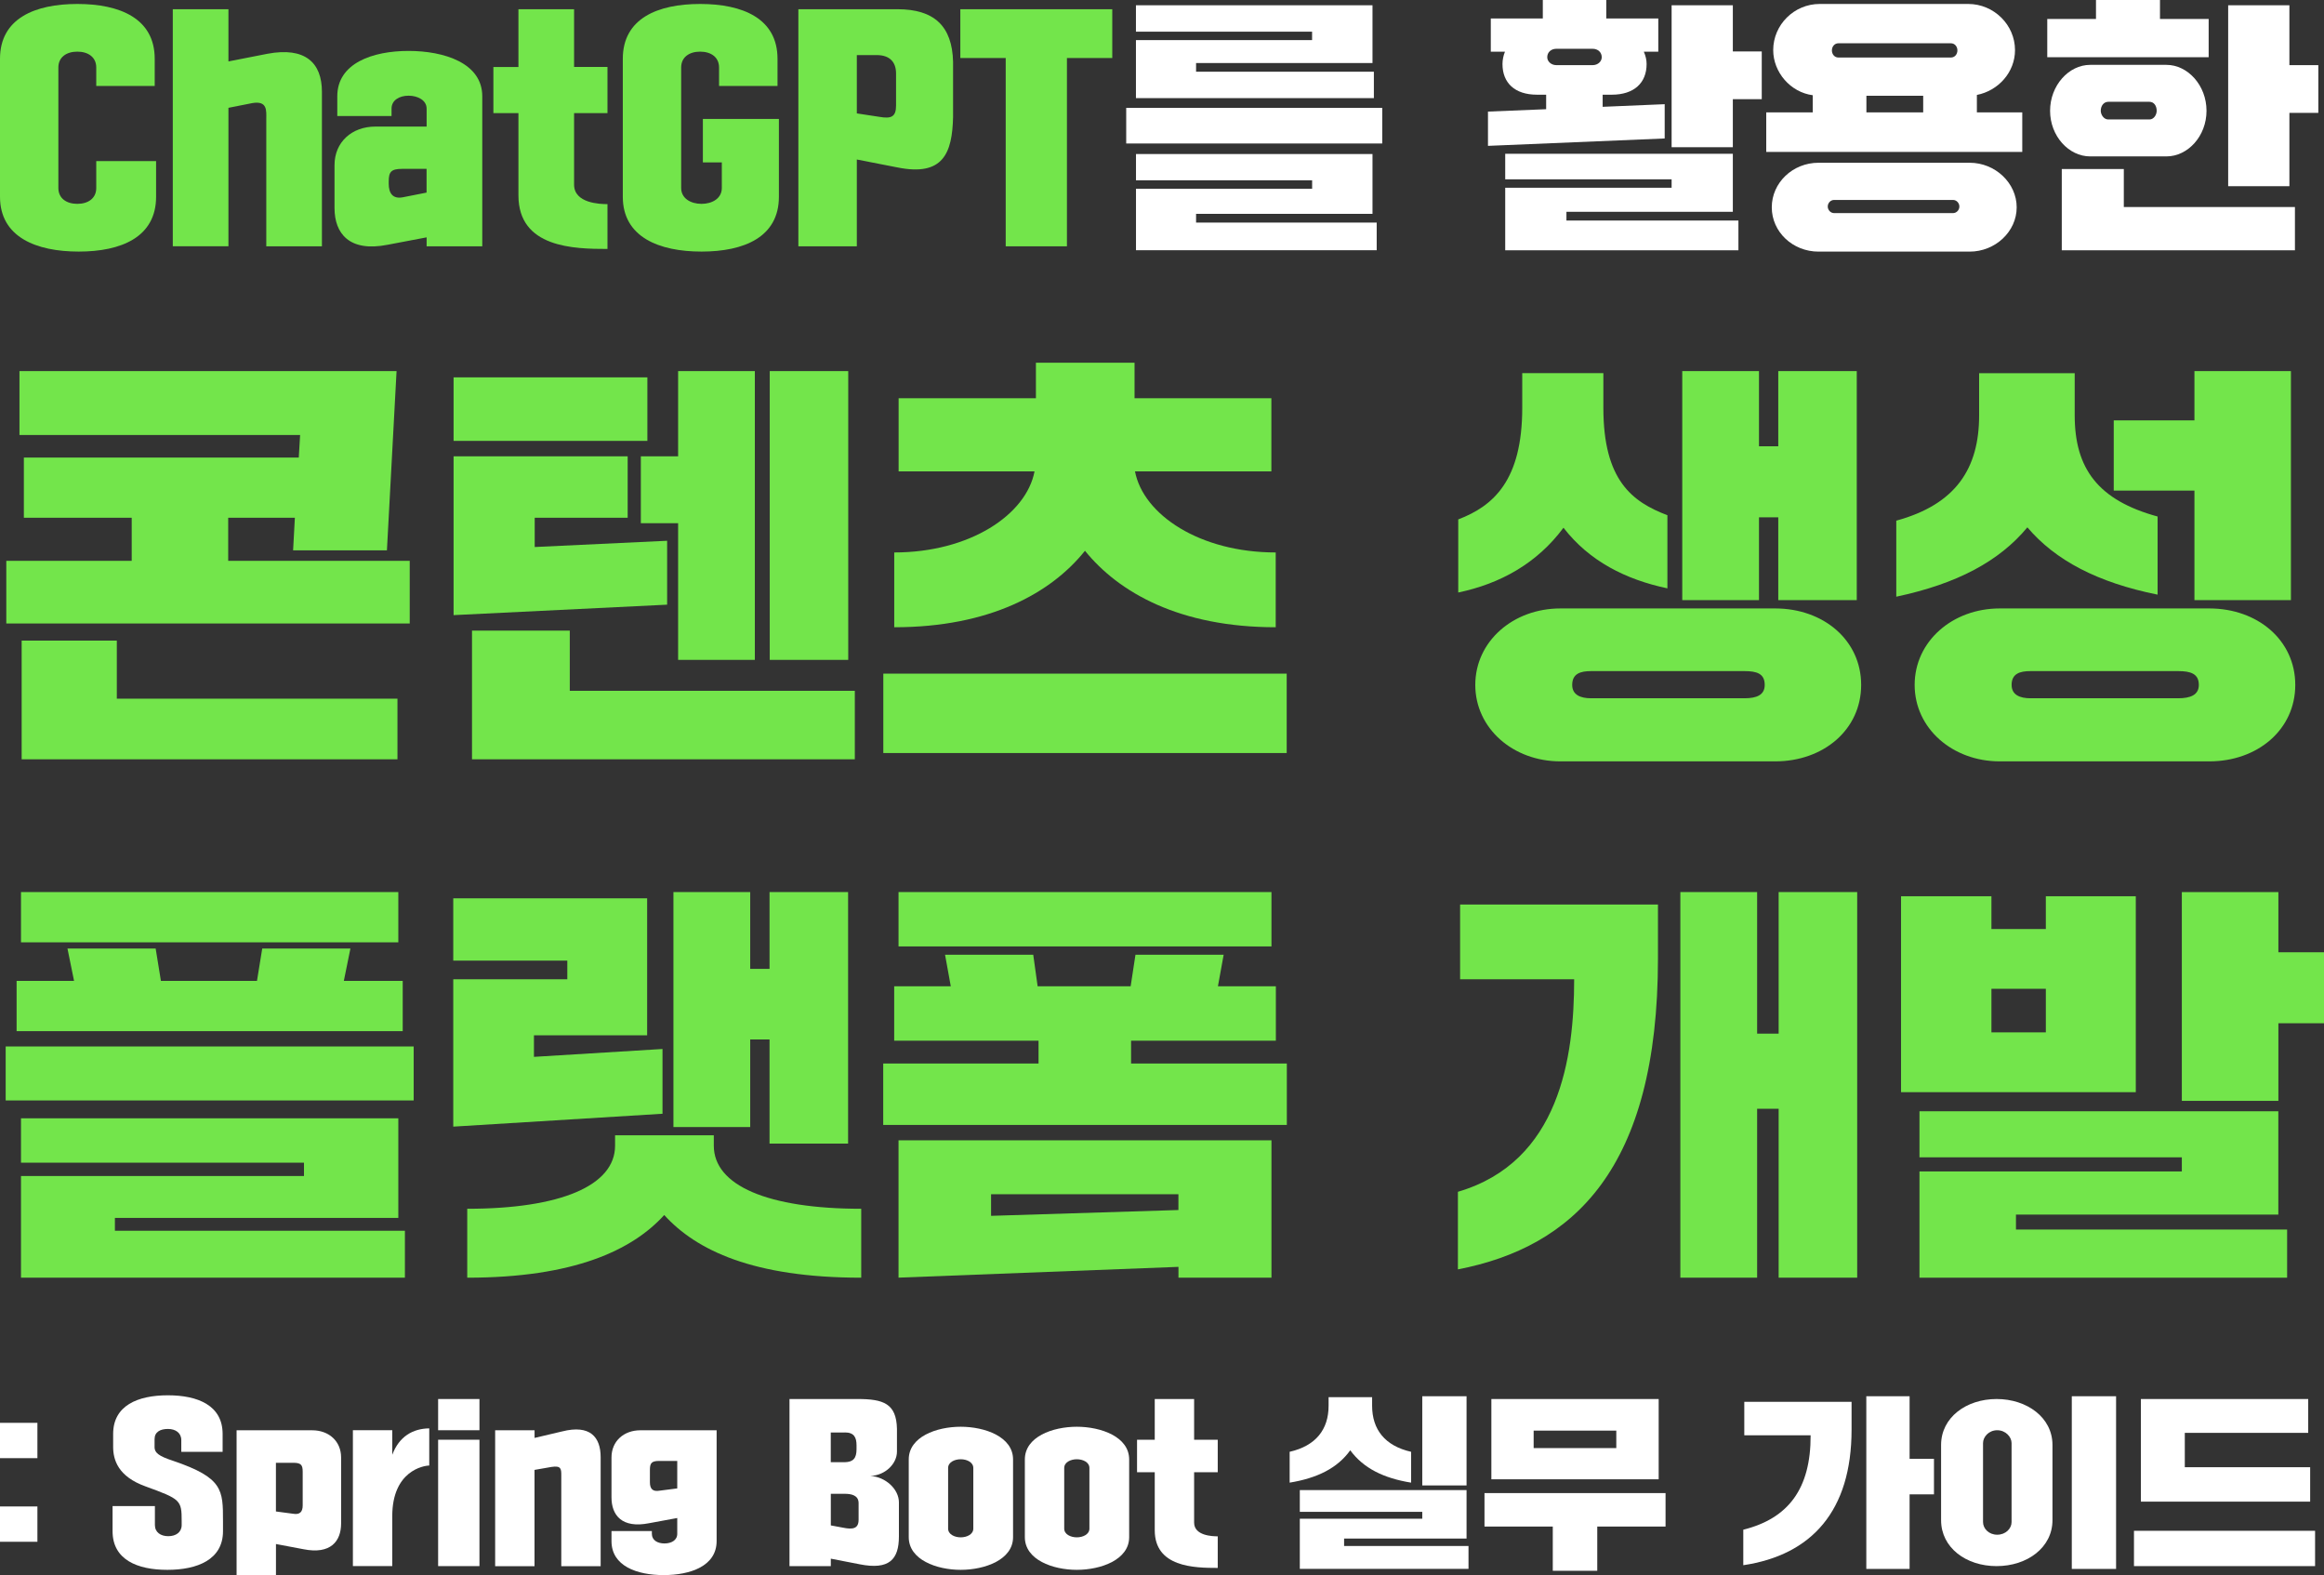
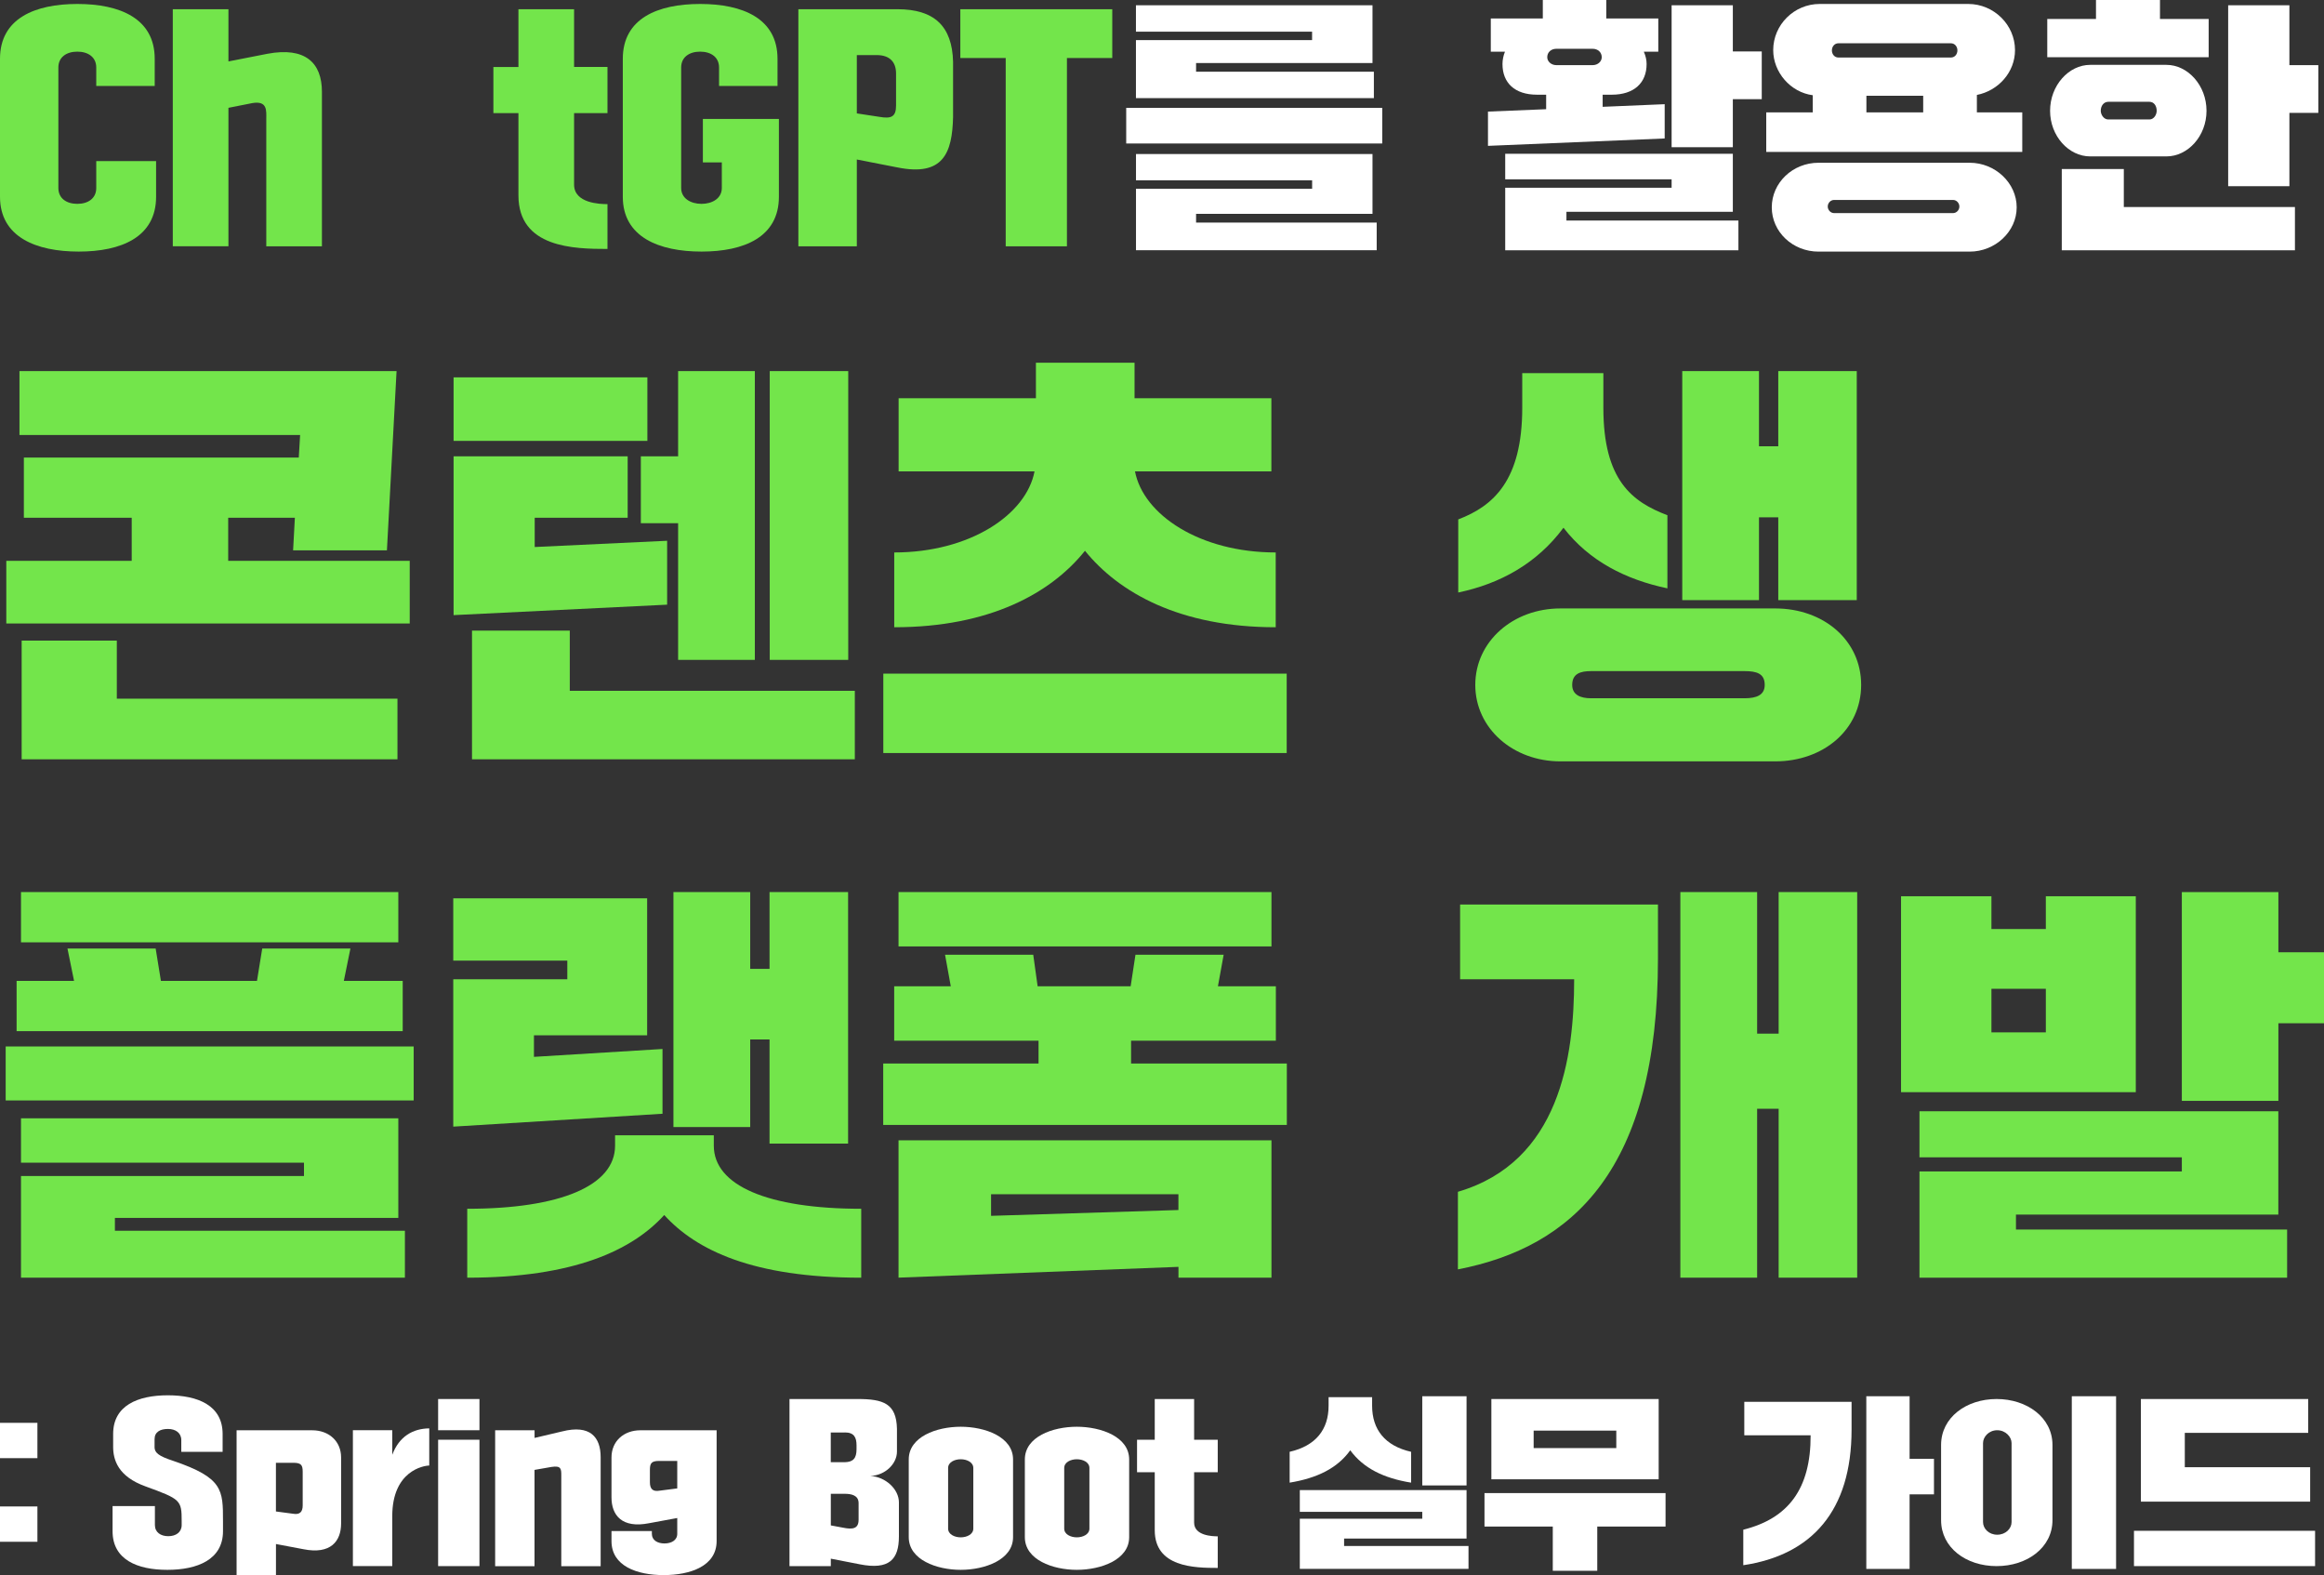
<svg xmlns="http://www.w3.org/2000/svg" id="Layer_1" width="487" height="330" version="1.1" viewBox="0 0 487 330">
  <rect x="0" y="0" width="487" height="330" fill="#333333" stroke="none" />
  <defs>
    <style>
      .st0 {
        fill: #73e54b;
      }

      .st1 {
        fill: #fff;
      }
    </style>
  </defs>
  <g>
    <path class="st0" d="M32.71,33.76v7.46c0,8.45-7.29,11.49-16.21,11.49S0,49.68,0,41.22V12.32C0,3.87,7.29.83,16.21.83s16.21,3.04,16.21,11.49v5.69h-12.25v-3.87c0-2.16-1.69-3.32-3.97-3.32s-3.97,1.16-3.97,3.32v25.25c0,2.16,1.69,3.32,3.97,3.32s3.97-1.16,3.97-3.32v-5.64h12.54Z" />
    <path class="st0" d="M36.21,1.93h11.66v10.94l8.16-1.6c7.93-1.49,11.43,1.88,11.43,7.96v32.38h-11.66v-26.75c0-1.6.29-3.81-2.92-3.26l-5.01.99v29.01h-11.66V1.93Z" />
-     <path class="st0" d="M89.4,51.61v-1.88l-8.16,1.55c-8.05,1.6-11.14-2.38-11.14-7.68v-9.01c0-4.81,3.62-8.07,8.57-8.07h10.73v-3.76c0-1.77-1.87-2.71-3.79-2.71s-3.56.94-3.56,2.71v1.55h-11.37v-4.14c0-6.96,7.46-9.5,14.93-9.5s15.45,2.54,15.45,9.5v31.44h-11.66ZM81.46,38.52c0,1.93.82,3.21,2.92,2.82l5.01-.99v-4.97h-5.13c-2.33,0-2.8.66-2.8,2.65v.5Z" />
    <path class="st0" d="M103.39,14.04h5.25V1.93h11.66v12.1h7v9.67h-7v14.98c0,3.92,5.42,4.09,7,4.09v9.39c-7,0-18.66-.22-18.66-11.22v-17.24h-5.25v-9.67Z" />
    <path class="st0" d="M147.3,24.92h15.92v16.3c0,8.45-7.29,11.49-16.21,11.49s-16.5-3.04-16.5-11.49V12.32c0-8.45,7.29-11.49,16.21-11.49s16.21,3.04,16.21,11.49v5.69h-12.25v-3.87c0-2.16-1.69-3.32-3.97-3.32s-3.97,1.16-3.97,3.32v25.25c0,2.16,1.98,3.32,4.26,3.32s4.26-1.16,4.26-3.32v-5.36h-3.97v-9.12Z" />
    <path class="st0" d="M179.55,33.43v18.18h-12.25V1.93h20.76c7.64,0,11.49,3.48,11.66,11.05v11.55c-.18,7.52-2.04,12.49-11.66,10.55l-8.51-1.66ZM179.55,23.76l4.72.72c2.51.44,3.5,0,3.5-2.38v-6.69c0-2.38-1.28-3.87-4.08-3.87h-4.14v12.21Z" />
    <path class="st0" d="M233.08,1.93v10.22h-9.5v39.46h-12.83V12.16h-9.51V1.93h31.84Z" />
  </g>
  <path class="st1" d="M236,22.6h53.65v7.46h-53.65v-7.46ZM238.04,1.11h49.57v12.1h-36.97v1.82h37.26v5.53h-49.86v-12.16h36.91v-1.77h-36.91V1.11ZM238.04,32.27h49.57v12.54h-36.97v1.82h37.85v5.8h-50.44v-12.88h36.91v-1.77h-36.91v-5.53Z" />
  <path class="st1" d="M312.39,3.87h10.91V0h13.3v3.87h10.9v6.96h-3.03c.41.94.58,1.77.58,2.6,0,3.92-2.62,6.41-7.29,6.41h-1.92v2.54l13-.55v7.18l-37.03,1.55v-7.18l12.19-.5v-3.04h-1.92c-4.67,0-7.23-2.49-7.23-6.41,0-.88.18-1.77.52-2.6h-2.97V3.87ZM315.42,32.22h47.7v12.16h-34.87v1.82h36.04v6.24h-48.87v-13.1h34.87v-1.77h-34.87v-5.36ZM326.15,13.65h7.58c1.11,0,1.92-.77,1.92-1.66,0-1.05-.82-1.77-1.92-1.77h-7.58c-1.11,0-1.92.72-1.92,1.77,0,.88.82,1.66,1.92,1.66ZM350.29,1.11h12.83v9.67h6.06v10h-6.06v10.06h-12.83V1.11Z" />
  <path class="st1" d="M381.31.83h31.14c5.37,0,9.8,4.37,9.8,9.67,0,4.64-3.5,8.51-7.99,9.39v3.65h9.51v8.29h-53.65v-8.29h9.74v-3.59c-4.66-.61-8.28-4.81-8.28-9.45,0-5.3,4.37-9.67,9.74-9.67ZM381.08,34.1h31.67c5.37,0,9.85,4.25,9.85,9.34s-4.49,9.28-9.85,9.28h-31.67c-5.42,0-9.8-4.14-9.8-9.28s4.37-9.34,9.8-9.34ZM384.35,44.65h24.9c.76,0,1.34-.66,1.34-1.38s-.58-1.38-1.34-1.38h-24.9c-.76,0-1.34.66-1.34,1.38s.58,1.38,1.34,1.38ZM385.22,12.05h23.62c.76,0,1.34-.66,1.34-1.49s-.58-1.49-1.34-1.49h-23.62c-.76,0-1.34.66-1.34,1.49s.58,1.49,1.34,1.49ZM391.11,23.54h11.9v-3.48h-11.9v3.48Z" />
  <path class="st1" d="M429.02,3.98h10.2V0h13.41v3.98h10.2v8.01h-33.82V3.98ZM438,32.77c-4.49,0-8.4-4.26-8.4-9.56s3.91-9.62,8.4-9.62h15.98c4.49,0,8.4,4.31,8.4,9.62s-3.91,9.56-8.4,9.56h-15.98ZM480.92,52.44h-48.87v-17.02h13v7.96h35.86v9.06ZM441.79,25.03h8.63c.93,0,1.52-.99,1.52-1.82,0-1.05-.58-1.88-1.52-1.88h-8.63c-.93,0-1.57.83-1.57,1.88,0,.83.64,1.82,1.57,1.82ZM466.92,1.11h12.83v12.54h6.06v10h-6.06v15.36h-12.83V1.11Z" />
  <g>
    <path class="st1" d="M0,298.11h7.84v7.4H0v-7.4ZM0,315.63h7.84v7.4H0v-7.4Z" />
    <path class="st1" d="M32.38,303.13c0,1.21.74,1.91,3.96,2.96,10.39,3.54,10.39,6.07,10.39,12.62v2.1c0,5.96-5.36,8.1-11.67,8.1s-11.47-2.14-11.47-8.1v-5.26h8.87v3.97c0,1.52,1.2,2.34,2.8,2.34s2.81-.82,2.81-2.34v-.82c0-4.4-.21-4.59-7.59-7.28-5.73-2.06-6.77-5.53-6.77-8.29v-2.69c0-5.96,5.16-8.1,11.47-8.1s11.47,2.14,11.47,8.1v3.74h-8.66v-2.45c0-1.52-1.2-2.34-2.8-2.34s-2.8.62-2.8,2.14v1.6Z" />
    <path class="st1" d="M49.58,299.67h15.84c3.51,0,6.06,2.3,6.06,5.69v13.82c0,3.74-2.19,6.54-7.88,5.41l-5.77-1.09v6.5h-8.25v-30.33ZM61.37,317.15c1.48.27,2.06-.39,2.06-1.75v-7.05c0-1.4-.33-1.87-1.98-1.87h-3.63v10.2l3.55.47Z" />
    <path class="st1" d="M73.95,328.13v-28.47h8.25v5.14c1.44-3.85,4.33-5.49,7.75-5.53v7.79c-1.15,0-7.75,1.09-7.75,10.59v10.47h-8.25Z" />
    <path class="st1" d="M91.81,293.12h8.66v6.54h-8.66v-6.54ZM91.81,301.65h8.66v26.48h-8.66v-26.48Z" />
    <path class="st1" d="M103.77,299.67h8.25v1.6l5.77-1.36c5.86-1.48,8.08,1.17,8.08,5.41v22.82h-8.25v-19.04c0-1.36-.04-2.06-2.06-1.75l-3.55.62v20.17h-8.25v-28.47Z" />
    <path class="st1" d="M150.17,299.67v23.21c0,5.26-5.53,7.13-11.1,7.13s-10.93-1.87-10.93-7.13v-2.1h8.46v.58c0,1.36,1.2,2.02,2.64,2.02s2.68-.66,2.68-2.02v-3.31l-5.9,1.09c-5.69,1.13-7.88-1.67-7.88-5.41v-8.37c0-3.39,2.56-5.69,6.06-5.69h15.96ZM136.19,310.57c0,1.36.58,2.02,2.06,1.75l3.67-.47v-5.76h-3.75c-1.65,0-1.98.47-1.98,1.87v2.61Z" />
    <path class="st1" d="M174.1,326.57v1.56h-8.66v-35.01h14.27c5.4,0,8.13.93,8.25,6.23v4.79c0,2.53-2.43,4.98-5.57,5.1,3.22.19,5.98,2.8,5.98,5.53v7.13c0,4.83-2.02,7.09-8.25,5.84l-6.02-1.17ZM177.02,300.13h-2.93v6.23h2.93c1.77-.04,2.47-.82,2.47-2.73v-.78c0-1.67-.49-2.73-2.47-2.73ZM174.1,319.6l2.52.47c2.1.43,3.3.23,3.3-1.67v-3.47c0-1.67-1.57-1.95-2.89-1.95h-2.93v6.62Z" />
    <path class="st1" d="M190.43,305.78c0-4.75,5.82-6.85,10.89-6.85s10.97,2.1,10.97,6.85v16.28c0,4.75-5.94,6.85-10.97,6.85s-10.89-2.1-10.89-6.85v-16.28ZM198.68,320.27c0,1.21,1.36,1.83,2.64,1.83s2.64-.62,2.64-1.83v-12.7c0-1.21-1.36-1.83-2.64-1.83s-2.64.62-2.64,1.83v12.7Z" />
    <path class="st1" d="M214.76,305.78c0-4.75,5.82-6.85,10.89-6.85s10.97,2.1,10.97,6.85v16.28c0,4.75-5.94,6.85-10.97,6.85s-10.89-2.1-10.89-6.85v-16.28ZM223.01,320.27c0,1.21,1.36,1.83,2.64,1.83s2.64-.62,2.64-1.83v-12.7c0-1.21-1.36-1.83-2.64-1.83s-2.64.62-2.64,1.83v12.7Z" />
    <path class="st1" d="M238.27,301.65h3.71v-8.53h8.25v8.53h4.95v6.81h-4.95v10.55c0,2.76,3.84,2.88,4.95,2.88v6.62c-4.95,0-13.2-.16-13.2-7.9v-12.15h-3.71v-6.81Z" />
    <path class="st1" d="M270.24,304.18c5.49-1.25,8.17-4.67,8.17-9.66v-1.79h9.12v1.79c0,4.98,2.68,8.41,8.17,9.66v6.46c-5.77-.93-10.02-3.04-12.75-6.78-2.68,3.74-6.93,5.84-12.7,6.78v-6.46ZM272.38,312.2h34.94v10.16h-25.66v1.56h26.07v4.79h-35.35v-10.51h25.66v-1.44h-25.66v-4.56ZM298.04,292.54h9.28v18.69h-9.28v-18.69Z" />
    <path class="st1" d="M311.07,312.83h37.95v7.01h-14.31v9.27h-9.32v-9.27h-14.31v-7.01ZM312.52,293.12h35.06v16.82h-35.06v-16.82ZM321.38,303.4h17.32v-3.66h-17.32v3.66Z" />
    <path class="st1" d="M365.52,293.71h22.48v5.84c0,16.98-8.33,26.25-22.69,28.39v-7.44c9.4-2.34,14.15-8.53,14.11-19.78h-13.9v-7.01ZM391.09,292.54h9.07v13.12h5.11v7.44h-5.11v15.62h-9.07v-36.18Z" />
    <path class="st1" d="M406.76,302.74c0-5.72,5.24-9.62,11.63-9.62s11.71,3.89,11.71,9.62v15.77c0,5.72-5.28,9.62-11.71,9.62s-11.63-3.89-11.63-9.62v-15.77ZM415.55,318.9c0,1.36,1.2,2.65,2.97,2.65s3.01-1.28,3.01-2.65v-16.55c0-1.28-1.24-2.69-3.01-2.69s-2.97,1.4-2.97,2.69v16.55ZM434.15,292.54h9.28v36.18h-9.28v-36.18Z" />
    <path class="st1" d="M447.18,320.73h37.95v7.4h-37.95v-7.4ZM484.1,314.62h-35.47v-21.5h35.06v7.09h-25.86v7.2h26.27v7.2Z" />
  </g>
  <g>
    <path class="st0" d="M4.08,77.75h79.02l-2.02,37.56h-19.66l.37-6.83h-13.97v9.02h38.04v13.13H1.32v-13.13h26.28v-9.02H5v-12.61h57.61l.28-4.73H4.08v-13.4ZM83.29,159.09H4.54v-24.87h19.94v12.17h58.81v12.69Z" />
    <path class="st0" d="M95.05,79.06h40.61v13.31h-40.61v-13.31ZM139.8,126.69l-44.75,2.19v-33.27h36.48v12.87h-19.48v6.13l27.75-1.31v13.4ZM179.13,159.09h-80.22v-26.97h20.49v12.61h59.73v14.36ZM134.29,95.61h7.81v-17.86h16.08v60.5h-16.08v-28.63h-7.81v-14.01ZM161.3,77.75h16.45v60.5h-16.45v-60.5Z" />
    <path class="st0" d="M185.1,141.14h84.53v16.64h-84.53v-16.64ZM188.32,83.44h28.76v-7.44h20.67v7.44h28.67v15.32h-28.58c1.75,9.11,13.6,16.99,29.49,16.99v15.67c-20.12,0-32.89-7.27-39.97-16.02-7.08,8.84-19.94,16.02-39.97,16.02v-15.67c15.8,0,27.66-7.88,29.4-16.99h-28.48v-15.32Z" />
    <path class="st0" d="M305.57,108.83c7.35-2.8,13.42-8.14,13.42-23.38v-7.27h17v7.27c0,15.23,6.06,19.7,13.42,22.5v15.32c-8.73-1.84-16.36-5.69-21.78-12.7-5.51,7.44-13.23,11.73-22.05,13.57v-15.32ZM326.98,127.48h45.02c10.11,0,18.01,6.65,18.01,16.02s-7.9,16.02-18.01,16.02h-45.02c-9.92,0-17.83-6.92-17.83-16.02s7.9-16.02,17.83-16.02ZM365.57,146.3c2.57,0,4.23-.7,4.23-2.8,0-2.36-1.65-2.89-4.23-2.89h-32.16c-2.21,0-3.95.52-3.95,2.89,0,2.1,1.75,2.8,3.95,2.8h32.16ZM352.52,77.75h16.08v15.76h4.04v-15.76h16.45v47.98h-16.45v-17.34h-4.04v17.34h-16.08v-47.98Z" />
-     <path class="st0" d="M397.36,109.09c12.5-3.41,17.37-10.94,17.37-22.06v-8.84h20.03v8.84c0,11.12,4.87,17.77,17.37,21.19v16.37c-12.59-2.54-21.41-7.18-27.29-14.1-5.88,7.09-14.7,11.82-27.47,14.53v-15.94ZM419.05,127.48h43.92c10.11,0,18.01,6.65,18.01,16.02s-7.9,16.02-18.01,16.02h-43.92c-9.92,0-17.83-6.92-17.83-16.02s7.9-16.02,17.83-16.02ZM456.45,146.3c2.57,0,4.32-.7,4.32-2.8,0-2.36-1.75-2.89-4.32-2.89h-30.96c-2.21,0-3.95.52-3.95,2.89,0,2.1,1.75,2.8,3.95,2.8h30.96ZM442.94,88.08h16.91v-10.33h20.22v47.98h-20.22v-22.94h-16.91v-14.71Z" />
  </g>
  <g>
    <path class="st0" d="M1.19,219.26h85.5v11.31H1.19v-11.31ZM72.07,205.52h12.32v10.52H3.48v-10.52h12.04l-1.38-6.78h18.48l1.1,6.78h20.13l1.1-6.78h18.48l-1.38,6.78ZM4.4,186.91h79.07v10.52H4.4v-10.52ZM4.4,234.3h79.07v20.87H24.08v2.7h60.77v9.83H4.4v-21.31h59.3v-2.78H4.4v-9.31Z" />
    <path class="st0" d="M94.97,188.21h40.64v28.7h-23.72v4.52l26.94-1.65v13.57l-43.85,2.7v-30.87h23.9v-3.91h-23.9v-13.04ZM128.89,237.87h20.69v2.17c0,8.35,11.31,13.22,30.89,13.22v14.44c-22.62,0-34.57-5.74-41.28-13.13-6.71,7.39-18.94,13.13-41.28,13.13v-14.44c19.58,0,30.98-4.87,30.98-13.22v-2.17ZM141.12,186.91h16.09v16.09h4.05v-16.09h16.46v52.7h-16.46v-21.83h-4.05v18.35h-16.09v-49.22Z" />
    <path class="st0" d="M255.22,206.65h12.14v11.39h-30.34v4.78h32.64v12.87h-84.58v-12.87h32.55v-4.78h-30.25v-11.39h11.86l-1.2-6.61h18.48l.92,6.61h19.49l1.01-6.61h18.48l-1.2,6.61ZM188.29,186.91h78.15v11.39h-78.15v-11.39ZM188.29,238.91h78.15v28.78h-19.49v-2.26l-58.66,2.26v-28.78ZM207.68,254.74l39.26-1.22v-3.3h-39.26v4.52Z" />
    <path class="st0" d="M305.97,189.52h41.46v11.31c0,44.09-17.74,60.44-41.92,65.13v-16.26c21.33-6.26,24.36-28.18,24.36-44.52h-23.9v-15.65ZM352.12,186.91h16.09v29.65h4.51v-29.65h16.46v80.79h-16.46v-35.39h-4.51v35.39h-16.09v-80.79Z" />
    <path class="st0" d="M398.37,187.78h18.94v6.87h11.4v-6.87h18.85v41.05h-49.19v-41.05ZM402.23,232.83h75.2v21.65h-54.98v3.13h56.82v10.09h-77.04v-22.26h54.98v-2.96h-54.98v-9.65ZM417.31,216.3h11.4v-9.13h-11.4v9.13ZM457.21,186.91h20.23v12.61h9.56v14.87h-9.56v16.26h-20.23v-43.74Z" />
  </g>
</svg>